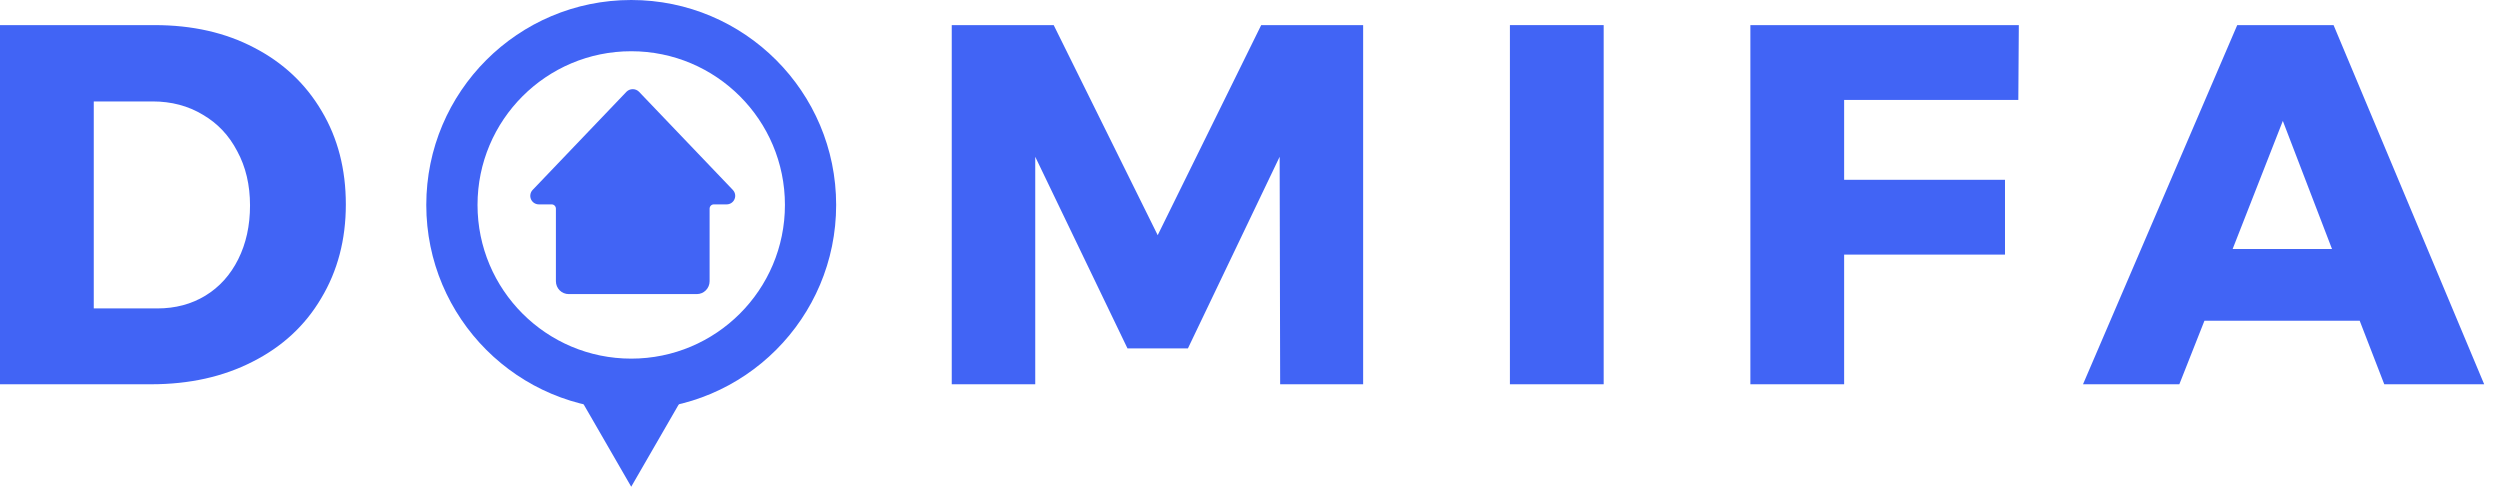
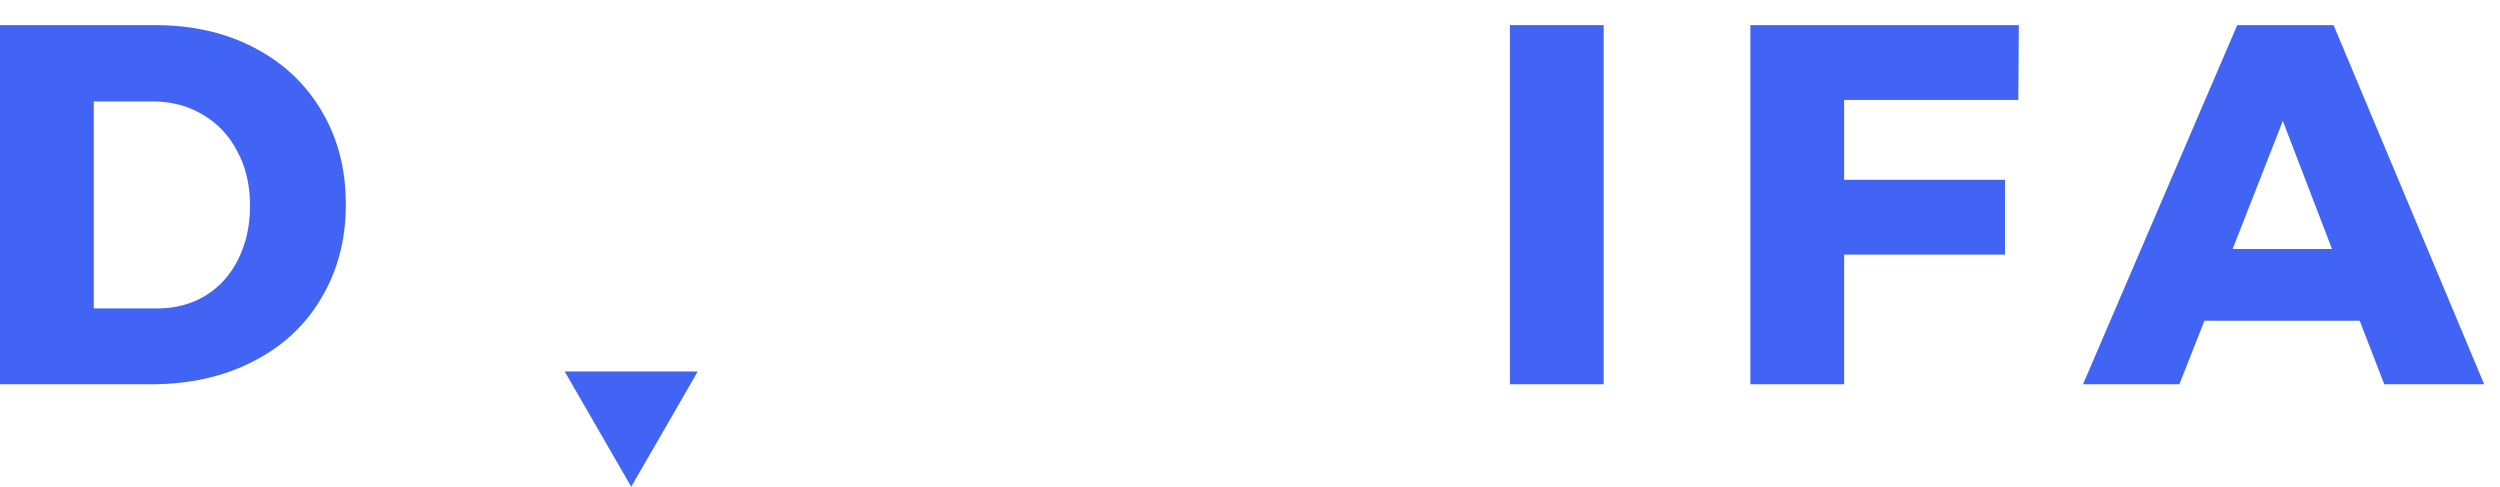
<svg xmlns="http://www.w3.org/2000/svg" width="113" height="22" viewBox="0 0 113 22" fill="none">
  <path d="M6.994 1.135C8.692 1.135 10.19 1.474 11.486 2.154C12.799 2.833 13.818 3.79 14.543 5.025C15.269 6.245 15.632 7.65 15.632 9.24C15.632 10.83 15.261 12.243 14.52 13.478C13.794 14.713 12.76 15.67 11.417 16.349C10.089 17.029 8.561 17.369 6.832 17.369H0V1.135H6.994ZM7.109 13.941C7.928 13.941 8.653 13.748 9.286 13.362C9.919 12.976 10.413 12.428 10.768 11.718C11.123 11.008 11.301 10.197 11.301 9.286C11.301 8.36 11.108 7.542 10.722 6.832C10.352 6.121 9.834 5.573 9.171 5.187C8.507 4.786 7.75 4.585 6.901 4.585H4.238V13.941H7.109Z" fill="#4164F5" />
-   <path d="M43.019 1.135H47.627L52.328 10.63L57.006 1.135H61.614V17.369H57.863L57.84 7.086L53.694 15.747H50.962L46.793 7.086V17.369H43.019V1.135Z" fill="#4164F5" />
  <path d="M68.248 1.135H72.486V17.369H68.248V1.135Z" fill="#4164F5" />
  <path d="M79.117 1.135H91.251L91.228 4.516H83.355V8.128H90.626V11.509H83.355V17.369H79.117V1.135Z" fill="#4164F5" />
  <path d="M107.769 17.369L106.658 14.497H99.641L98.506 17.369H94.152L101.123 1.135H105.477L112.285 17.369H107.769ZM100.915 11.255H105.407L103.184 5.465L100.915 11.255Z" fill="#4164F5" />
-   <path fill-rule="evenodd" clip-rule="evenodd" d="M28.531 2.316C24.694 2.316 21.584 5.426 21.584 9.263C21.584 13.1 24.694 16.21 28.531 16.21C32.368 16.21 35.479 13.1 35.479 9.263C35.479 5.426 32.368 2.316 28.531 2.316ZM19.268 9.263C19.268 4.147 23.415 0 28.531 0C33.647 0 37.794 4.147 37.794 9.263C37.794 14.379 33.647 18.526 28.531 18.526C23.415 18.526 19.268 14.379 19.268 9.263Z" fill="#4164F5" />
  <path d="M28.531 22L25.523 16.79L31.539 16.79L28.531 22Z" fill="#4164F5" />
-   <path d="M33.124 8.584L28.879 4.143C28.804 4.07 28.704 4.03 28.6 4.03C28.496 4.03 28.396 4.07 28.321 4.143L24.076 8.584C24.023 8.639 23.988 8.708 23.975 8.782C23.961 8.857 23.97 8.934 23.999 9.003C24.029 9.073 24.079 9.133 24.142 9.174C24.205 9.216 24.279 9.238 24.355 9.238H24.934C24.985 9.238 25.034 9.258 25.07 9.294C25.107 9.331 25.127 9.38 25.127 9.431V12.713C25.127 12.867 25.188 13.014 25.296 13.123C25.405 13.232 25.552 13.293 25.706 13.293H31.495C31.648 13.293 31.796 13.232 31.904 13.123C32.013 13.014 32.074 12.867 32.074 12.713V9.431C32.074 9.38 32.094 9.331 32.13 9.294C32.166 9.258 32.215 9.238 32.267 9.238H32.846C32.921 9.238 32.995 9.216 33.058 9.174C33.121 9.132 33.171 9.073 33.2 9.003C33.23 8.934 33.239 8.857 33.225 8.782C33.212 8.708 33.176 8.639 33.124 8.585V8.584Z" fill="#4164F5" />
</svg>